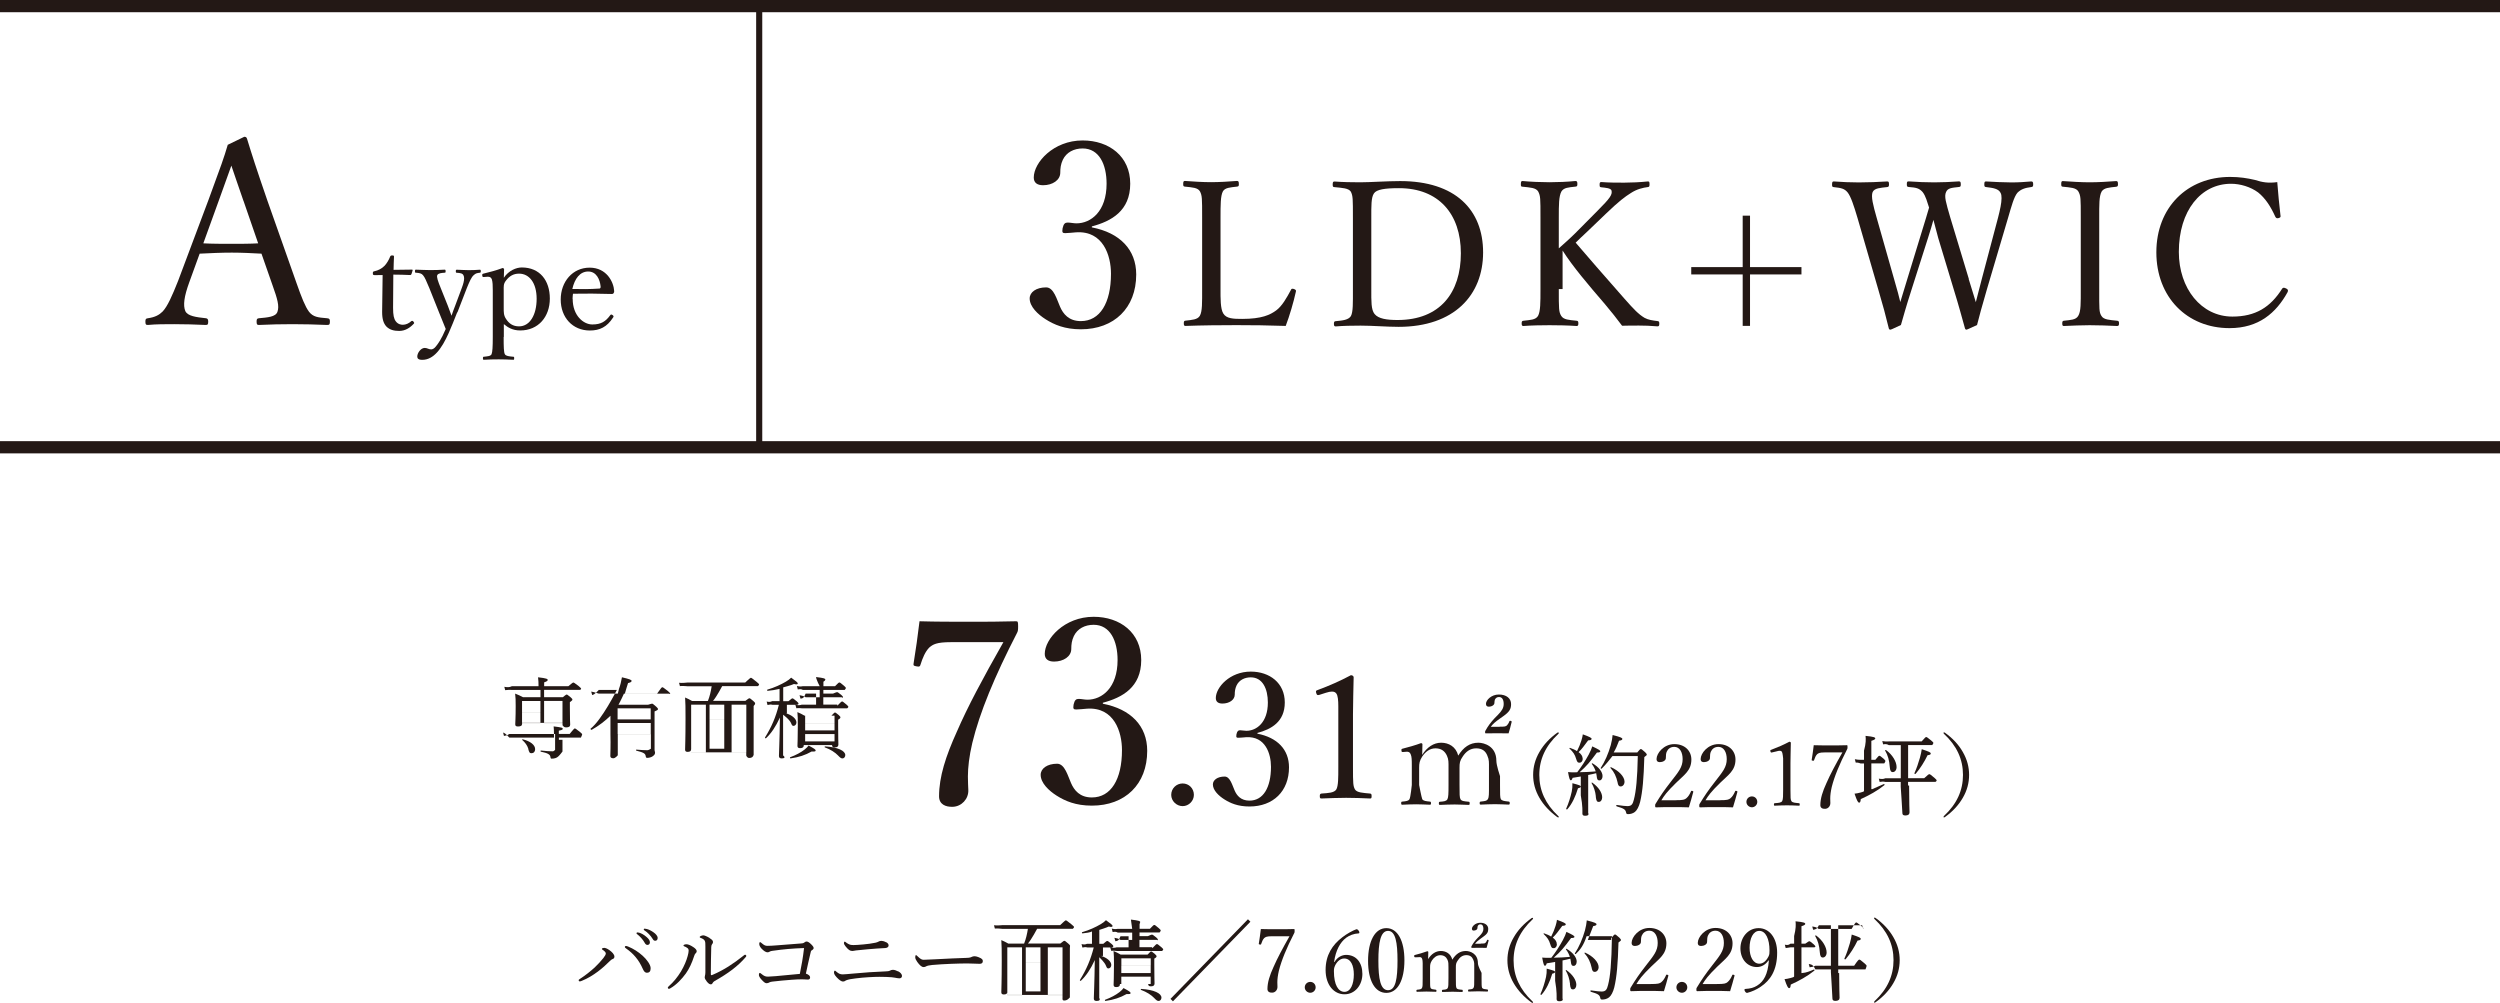
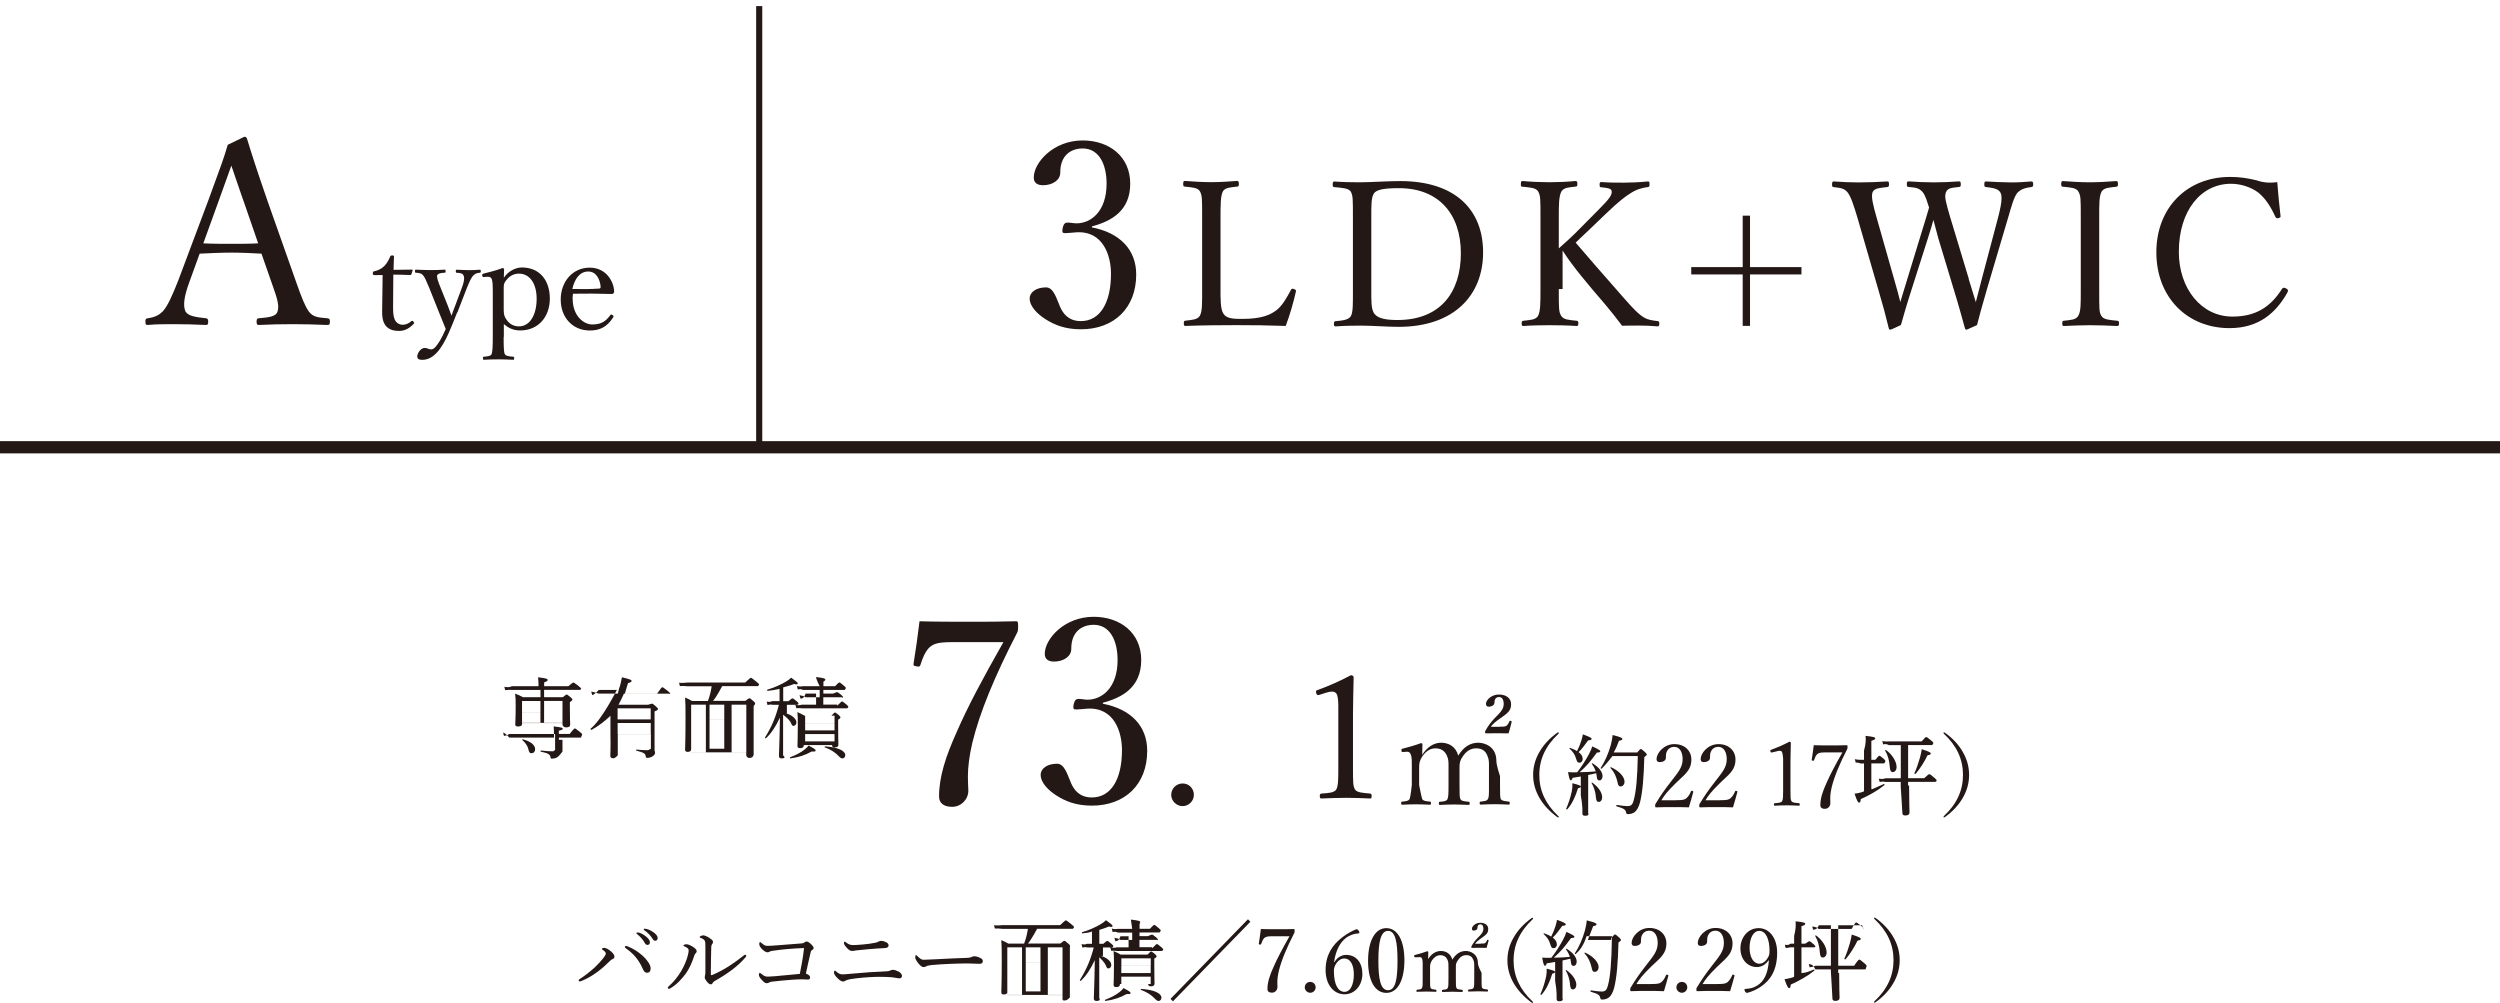
<svg xmlns="http://www.w3.org/2000/svg" id="Layer_2" viewBox="0 0 409.21 164.15">
  <defs>
    <style>
      .cls-1 {
        fill: #231815;
      }

      .cls-2, .cls-3 {
        fill: none;
        stroke: #231815;
        stroke-miterlimit: 10;
      }

      .cls-3 {
        stroke-width: 2px;
      }
    </style>
  </defs>
  <g id="_レイヤー_2" data-name="レイヤー_2">
    <g id="a_x5F_spec">
      <g id="design">
        <line class="cls-3" y1="73.21" x2="409.21" y2="73.21" />
-         <line class="cls-3" y1="1" x2="409.21" y2="1" />
        <line class="cls-2" x1="124.27" y1="1" x2="124.27" y2="73.21" />
      </g>
      <g id="text">
        <path class="cls-1" d="M98.69,155.51c-.14-.1-.17-.13-.17-.19,0-.1.2-.17.36-.17.2,0,.48.1.84.35.43.3.85.71.85,1.08,0,.23-.11.35-.36.43-.11.04-.23.14-.39.3-.62.62-1.23,1.17-1.96,1.72-.79.59-1.67,1.13-2.59,1.5-.19.08-.29.11-.36.11-.1,0-.19-.07-.19-.19,0-.08.07-.14.22-.23.9-.58,1.69-1.22,2.38-1.84.57-.54,1.05-1.07,1.44-1.56.28-.36.4-.58.4-.76,0-.14-.13-.32-.48-.57h0ZM105.91,159.23c-.3,0-.49-.2-.65-.55-.39-.87-.75-1.46-1.23-2.03-.43-.52-.94-.97-1.49-1.36-.17-.11-.26-.2-.26-.28,0-.11.08-.17.17-.17.1,0,.22.04.4.11.84.35,1.63.85,2.34,1.49.64.57,1.31,1.46,1.31,2.03,0,.49-.17.75-.61.75h0ZM104.57,152.65c.39.11.82.33,1.26.72.35.3.55.57.55.87,0,.23-.14.43-.4.43-.19,0-.35-.13-.48-.39-.22-.43-.79-1.07-1.22-1.38-.06-.04-.1-.1-.1-.14,0-.07.06-.14.16-.14.08,0,.19.03.23.04h0ZM105.83,152.05c.39.1.75.28,1.16.57.35.25.66.58.66.91,0,.29-.17.46-.39.46-.19,0-.3-.07-.46-.35-.26-.45-.84-1.07-1.33-1.36-.06-.03-.1-.08-.1-.14,0-.07.06-.14.14-.14.07,0,.19.03.32.06h0Z" />
        <path class="cls-1" d="M112.53,155.19c-.16-.13-.33-.22-.55-.3-.07-.03-.11-.07-.11-.13,0-.11.26-.2.48-.2.3,0,.68.16,1.17.49.3.2.52.43.52.65,0,.13-.06.25-.19.36-.13.13-.17.26-.25.49-.35,1.08-.78,2.01-1.34,2.8-.64.88-1.53,1.84-2.52,2.41-.08.04-.17.1-.26.1-.07,0-.17-.1-.17-.19,0-.07.03-.11.14-.22.81-.71,1.46-1.53,2.01-2.43.55-.93.9-1.79,1.1-2.53.1-.37.16-.66.16-.88,0-.19-.06-.32-.19-.43h0ZM116.14,153.55c.36.22.57.39.57.65,0,.13-.06.26-.16.36-.06.06-.13.25-.13.45-.04,1.5-.06,2.8-.07,4.44,0,.11.04.17.07.17.04,0,.11-.01.25-.07,1.84-.79,3.38-1.81,5.05-3.14.1-.08.16-.14.25-.14.07,0,.19.11.19.2,0,.06-.06.14-.1.19-1.27,1.49-2.89,2.68-5.12,3.94-.14.08-.22.19-.29.3-.08.16-.16.22-.3.22-.2,0-.39-.13-.65-.45-.2-.26-.35-.49-.35-.71,0-.07.01-.16.04-.25.03-.1.07-.29.07-.55.01-1.31.01-2.76,0-4.22,0-.52,0-.73-.1-.94-.08-.19-.32-.36-.69-.49-.08-.03-.14-.06-.14-.13,0-.14.36-.28.61-.28.13,0,.54.14,1.01.43h0Z" />
        <path class="cls-1" d="M126.53,155.62c-.29.03-.45.08-.57.16-.11.07-.23.1-.33.1-.25,0-.59-.19-1.03-.66-.26-.32-.32-.52-.32-.73,0-.2.07-.28.14-.28s.11.06.28.19c.37.32.57.42.91.42.45,0,.85-.03,1.38-.07,1.2-.08,2.67-.22,4.12-.32.25-.01.39-.04.55-.16.14-.11.23-.16.36-.16.19,0,.43.13.76.46s.4.48.4.62c0,.11-.11.25-.32.37-.13.08-.14.19-.17.33-.25,1.02-.54,2.35-.78,3.47.48.17.69.39.69.62,0,.25-.14.36-.35.36-.23,0-.54-.04-.93-.04s-.98.01-1.7.07c-1.14.08-2.21.19-3.17.3-.23.03-.4.06-.51.13-.11.07-.28.14-.45.14-.25,0-.45-.17-.84-.59-.28-.3-.43-.58-.43-.75,0-.25.08-.35.14-.35s.13.04.23.13c.51.42.72.48,1.13.48.14,0,.54-.03,1.26-.08,1.29-.11,2.53-.25,3.94-.37.28-1.4.51-2.63.69-4.23-1.91.07-3.42.2-5.13.45h.02Z" />
        <path class="cls-1" d="M147.02,158.99c.33.17.62.43.62.78,0,.25-.23.37-.43.37-.08,0-.2-.01-.36-.04-.23-.04-.51-.1-.9-.14-.46-.04-1.27-.07-2.02-.07-.85,0-2.53.08-3.89.26-.71.08-1.19.17-1.56.32-.08.03-.13.08-.22.13-.06.03-.14.06-.3.06-.22,0-.58-.23-1-.68-.36-.39-.45-.61-.45-.82,0-.19.11-.29.14-.29.07,0,.14.08.3.22.37.3.59.4,1.01.4.35,0,.88-.07,1.65-.13,1.78-.17,3.69-.3,5.34-.36.3,0,.58-.04.73-.13.14-.07.28-.13.48-.13.23,0,.61.13.84.26h0ZM145.03,154.21c.32.16.42.36.42.55,0,.26-.25.4-.54.42-.87.04-1.82.11-2.86.2-.98.08-1.59.14-1.94.19-.13.01-.23.03-.35.06-.08.01-.16.03-.23.03-.4,0-.65-.17-1.13-.76-.17-.2-.26-.4-.26-.52,0-.17.07-.25.13-.25.04,0,.08.03.19.11.11.1.23.17.37.25.3.16.46.2.9.2.33,0,.76-.03,1.56-.1.73-.07,1.33-.14,1.99-.28.22-.04.37-.11.49-.17.14-.07.28-.14.48-.14s.48.07.76.22h0Z" />
        <path class="cls-1" d="M151.15,158.29c-.29,0-.64-.32-1.01-.84-.19-.26-.33-.54-.33-.75,0-.19.03-.36.13-.36.07,0,.13.07.23.17.51.49.71.59,1.04.59.3,0,.85-.03,1.84-.08,1.96-.11,3.91-.19,5.14-.23.49-.01.72-.08.88-.17.11-.06.29-.1.45-.1.14,0,.35.04.59.13.68.26.76.42.76.68,0,.29-.19.43-.51.43-.55,0-1.33-.06-2.03-.06-1.29,0-3.84.08-5.73.25-.46.04-.85.13-1,.22-.1.07-.25.13-.45.13h0Z" />
        <path class="cls-1" d="M164.89,162.88v-.56c0,.31-.17.46-.57.46-.3,0-.42-.12-.42-.36,0-.53.07-1.56.07-5.18,0-1.77-.01-2.41-.07-3.36.47.21.68.3,1.14.57h2.59c.31-.77.49-1.59.62-2.41h-4.18s-.81-.1-1.23-.05l-.14-.54c.51.07,1.38-.02,1.38-.02h9.45s.82-.79.91-.79c.1,0,.2.06.94.66.35.28.42.37.42.46s-.2.27-.2.27h-5.84s-.9,1.71-1.5,2.41h5.3c.49-.39.57-.44.65-.44.1,0,.17.03.66.46.23.19.28.29.28.37,0,.13-.04.22-.03.43v8c-.3.33-.52.51-.94.51-.35,0-.26-.4-.26-.4v-.51h-9.04.01ZM167.29,162.88v-7.82h-2.41v7.82h2.41ZM167.9,155.06v2.41h2.41v-2.41h-2.41ZM167.9,159.87h2.41v-2.41h-2.41v2.41ZM167.9,162.28h2.41v-2.41h-2.41v2.41ZM171.51,162.88h2.41v-7.82h-2.41v7.82Z" />
        <path class="cls-1" d="M180.11,156.43c1.07.3,1.79.93,1.79,1.52,0,.33-.22.57-.49.57-.14,0-.26-.11-.36-.39-.22-.64-1.12-1.44-1.12-1.44v6.66c.21.33,0,.49-.43.49-.32,0-.46-.13-.46-.4,0-.45.11-2.4.16-6.29-.69,1.49-1.4,2.56-2.28,3.39-.06.06-.2-.06-.16-.13,1.08-1.73,1.76-3.33,2.27-5.33h-1.07c-.28-.08-.46-.05-.79.02l-.14-.57c.36.08.59.1.91-.05h.8v-2.02c-.26.16-.94.26-1.56.32-.08.01-.13-.17-.04-.2,1.16-.33,2.24-.84,3.02-1.3.37-.22.66-.43.87-.66.85.61,1.08.81,1.08.94,0,.16-.14.22-.62.1-.4.2-1.55.55-1.55.55v2.28h.65c.45-.4.57-.47.65-.47.1,0,.2.07.71.49.2.17.28.28.28.36,0,.1-.04.14-.19.22h-1.5v1.38h-.43ZM180.88,163.65c.95-.35,1.75-.78,2.37-1.26.32-.25.54-.49.65-.66.97.52,1.16.66,1.16.82,0,.14-.13.19-.66.16-1.01.58-2.09.94-3.45,1.13-.08.01-.14-.16-.06-.19ZM188.63,155.19c.55-.59.66-.66.75-.66s.2.07.73.52c.23.2.29.29.29.37s-.19.24-.19.24h-7.41s-.54-.08-.91-.02l-.16-.57c.43.08.69.11,1.05-.01h1.95v-1.81h-1.32c-.29.73-.49.76-.84.82l-.16-.57c.39.08.64.11,1,.35h1.91v-1.2s-2.36,0-2.36,0c-.29-.17-.49-.14-.84-.09l-.14-.57c.37.1.62.11.95.05h2.39s-.15-1.02-.21-1.52c1.36.16,1.52.26,1.52.4,0,.1-.07.22-.1.36v.75h1.69c.52-.55.62-.63.71-.63.1,0,.22.07.76.54.23.2.3.29.3.37s-.04.13-.19.32h-3.28v.6h1.37c.46-.19.57-.25.66-.25.08,0,.22.06.69.45.22.19.28.29.28.37,0,.1-.04.14-.19.04h-2.82v1.2h2.08v.13ZM183.32,161.07c0,.37-.22.5-.6.5-.3,0-.44-.1-.44-.37,0-.41.06-1.11.06-3.4,0-.99-.01-1.52-.07-2.13.48.21.69.3,1.16.58h4.41c.43-.45.5-.51.58-.51.1,0,.18.06.61.41.23.21.28.29.28.38,0,.12-.07.21-.37.38v.99c0,2,.04,2.82.04,3.08,0,.32-.18.47-.6.47-.3,0-.44-.12-.44-.38h-4.64ZM188.36,156.86h-4.81v1.2h4.81v-1.2ZM183.54,159.27h4.81v-1.2h-4.81v1.2ZM183.54,161.07h4.81v-1.2h-4.81v1.2ZM188.96,163.39c-.52-.54-1.27-1.02-2.2-1.36-.07-.03-.03-.16.04-.16,2.11.13,3.31.73,3.31,1.43,0,.29-.2.54-.45.54-.2,0-.33-.06-.71-.45h0Z" />
        <path class="cls-1" d="M191.59,163.5l12.68-13.03.4.4-12.68,13.03-.4-.4Z" />
        <path class="cls-1" d="M208.16,153.25c-.84,0-1.02.13-1.23.3-.23.23-.37.59-.49.95-.03.1-.06.14-.25.1-.16-.03-.16-.06-.14-.16.11-.72.25-1.62.33-2.37.91.03,1.87.03,2.76.03s1.76,0,2.66-.03c.1,0,.11.03.11.29,0,.22-.01.28-.06.36-1.27,2.47-2.09,4.47-2.52,6.18-.17.73-.25,1.38-.25,1.88,0,.32.02.51.02.73.02.49-.33.94-.82.97-.43.03-.82-.12-.82-.59,0-1.1.37-2.25,1-3.62.61-1.4,1.46-2.99,2.61-5.02h-2.93.01Z" />
        <path class="cls-1" d="M215.35,161.62c0,.48-.4.88-.88.88s-.9-.4-.9-.88c0-.51.4-.9.9-.9s.88.39.88.9Z" />
        <path class="cls-1" d="M218.45,157.46c.43-.79,1.24-1.16,1.88-1.16,1.7,0,2.67,1.3,2.67,3.12s-1.2,3.33-2.93,3.33-3.09-1.53-3.09-3.98,1.11-4.12,2.76-5.37c.65-.52,1.72-1.11,2.28-1.3.11,0,.19,0,.39.26.07.1.1.2.1.28,0,.08-.04.14-.13.14-.81.04-1.5.33-2.03.71-1,.75-1.72,2.09-1.98,3.96h.08s0,.01,0,.01ZM218.53,158.06c-.13.28-.19.46-.19.9,0,2.28.73,3.39,1.73,3.39s1.53-1.26,1.53-2.85c0-1.46-.49-2.61-1.58-2.61-.62,0-1.14.45-1.5,1.17h0Z" />
        <path class="cls-1" d="M229.88,157.19c0,3.26-1.11,5.33-2.96,5.33s-2.99-1.98-2.99-5.24,1.14-5.36,2.99-5.36,2.96,2.06,2.96,5.27h0ZM225.62,157.24c0,2.96.33,4.84,1.58,4.84s1.55-1.88,1.55-4.84-.32-4.87-1.55-4.87-1.58,1.92-1.58,4.87Z" />
        <path class="cls-1" d="M231.68,156.68c-.14.01-.2.01-.2-.22,0-.11.03-.13.17-.16.51-.13,1.38-.37,1.98-.6.08,0,.16.06.16.11-.01.39-.03.82-.03,1.18.53-.85,1.26-1.33,2.08-1.33s1.62.42,1.88,1.42c.57-.92,1.28-1.42,2.21-1.42.65,0,1.98.39,1.98,1.98,0,.51.6,1.61.6,1.61v.92c0,.98,0,1.33.09,1.53.12.19.43.22.85.26.09.01.12.04.12.16,0,.13-.03.18-.12.18-.44-.01-1.01-.04-1.47-.04-.48,0-1.06.03-1.55.04-.12,0-.13-.03-.13-.18,0-.12.03-.15.13-.16.41-.04.65-.06.76-.26.13-.22.12-.57.12-1.53v-1.85c0-.53.03-.82-.16-1.23-.18-.46-.52-.75-1.14-.75s-1.07.36-1.38.85c-.3.41-.33.67-.33,1.14v1.8c0,1.04,0,1.4.11,1.6.12.22.43.23.91.28.09.01.11.04.11.19,0,.12-.01.17-.12.17-.51-.01-1.09-.04-1.54-.04-.52,0-1.12.03-1.63.04-.11,0-.12-.04-.12-.19s.03-.15.14-.17c.42-.03.69-.06.81-.28.11-.23.12-.58.12-1.6v-1.8c0-.55.01-.85-.16-1.23-.21-.46-.58-.75-1.17-.75s-1.04.36-1.37.85c-.27.43-.31.68-.31,1.16v1.81c0,1.02,0,1.35.09,1.56.11.19.42.22.85.27.07.01.11.04.11.18,0,.12-.03.16-.11.16-.46-.01-1.05-.04-1.53-.04s-1.04.03-1.53.04c-.09,0-.12-.03-.12-.16s.03-.16.12-.18c.44-.04.67-.06.79-.27.12-.21.12-.54.12-1.56v-2.01s.03-.95-.08-1.19c-.08-.25-.23-.33-.49-.3l-.63.03h0ZM242.37,154.45c.54,0,.65-.01.79-.14.08-.1.19-.23.25-.42.01-.04.04-.07.08-.07.1,0,.17.06.17.1v.06c-.1.33-.22.82-.33,1.17-.4-.01-.78-.01-1.19-.01-.45,0-.84,0-1.23.01-.06,0-.08-.03-.08-.13,0-.06.01-.11.04-.16.26-.48.55-.87,1-1.34l.3-.3c.43-.45.64-.75.64-1.19,0-.46-.17-.73-.49-.73-.2,0-.33.08-.43.26-.03.07-.06.22-.06.37,0,.2-.26.39-.61.39-.19,0-.29-.1-.29-.3,0-.39.57-.98,1.37-.98s1.3.42,1.3,1.01c0,.54-.17.82-.84,1.3l-.35.25c-.49.35-.73.57-.97.87h.91Z" />
        <path class="cls-1" d="M250.94,150.32c0,.06-.01.1-.08.16-2.09,1.96-3.11,4.16-3.11,6.72s1.01,4.75,3.08,6.7c.1.08.11.13.11.17,0,.06-.03.08-.08.08-.04,0-.08-.01-.19-.07-1.24-.91-2.21-1.95-2.89-3.12-.71-1.22-1.04-2.47-1.04-3.77s.33-2.56,1.04-3.77c.68-1.19,1.66-2.24,2.93-3.15.06-.03.1-.04.14-.04s.08.03.08.08h0Z" />
        <path class="cls-1" d="M252.15,162.71c.39-.85.71-1.89.91-2.79.08-.42.13-.85.11-1.37,1.23.33,1.36.39,1.36.55,0,.11-.1.2-.45.28-.4,1.34-.98,2.59-1.76,3.45-.06.06-.2-.04-.17-.11h0ZM254.87,157.4c-.52.1-1.07.19-1.69.28-.11.33-.19.4-.3.4-.14,0-.25-.22-.45-1.34.32.03.45.04.66.04.28,0,.55-.01.84-.01.62-.78,1.36-1.92,1.89-2.9.29-.54.48-1,.58-1.34,1.08.52,1.31.65,1.31.82,0,.1-.11.19-.55.19-1.14,1.55-1.66,2.18-2.83,3.22.88-.01,1.76-.06,2.63-.13-.13-.42-.33-.82-.64-1.23-.03-.04.07-.13.11-.1,1.08.64,1.65,1.44,1.65,2.09,0,.4-.2.71-.49.71s-.42-.1-.48-.78c-.01-.14-.04-.28-.07-.4-.4.1-.79.2-1.28.29v6.22c.13.32-.09.46-.52.46-.3,0-.45-.1-.45-.37s.07-1.19-.24-2.97v-3.14h.31ZM254.84,154.54c0,.39-.22.66-.52.66s-.39-.07-.58-.68c-.19-.64-.43-1.02-1.08-1.65-.04-.04.03-.11.08-.1.46.16.85.33,1.16.54.3-.58.55-1.19.73-1.78.11-.39.2-.72.22-.97,1.07.39,1.44.57,1.44.73,0,.14-.1.23-.57.26-.73.98-.95,1.33-1.56,1.92.45.33.66.69.66,1.05h0ZM256.99,161.07c-.08-.82-.35-1.63-.71-2.21-.03-.04.07-.1.11-.07,1.05.73,1.63,1.67,1.63,2.4,0,.43-.22.76-.57.76-.28,0-.4-.17-.48-.88h0ZM263.71,153.57c.48-.57.55-.61.64-.61.1,0,.17.04.71.52.22.22.26.3.26.4,0,.08-.06.14-.4.39-.1,3.51-.28,5.63-.69,7.35-.19.76-.51,1.36-.85,1.63-.33.26-.76.36-1.1.36-.23,0-.3-.03-.35-.29-.1-.46-.35-.64-1.53-.98-.1-.03-.1-.25,0-.23,1.01.14,1.43.19,1.76.19.69,0,.87-.35,1.05-1.07.36-1.37.57-3.47.64-7.99h-4.15c-.48,1.48-1.04,2.22-1.76,2.91-.06.06-.2-.04-.16-.11.68-1.02,1.26-2.37,1.65-3.74.16-.61.26-1.17.3-1.65,1.37.35,1.59.48,1.59.64,0,.14-.1.23-.54.3-.26.72-.55,1.37-.88,2.26h3.82v-.28ZM260.55,158.48c-.23-1.04-.57-1.75-1.19-2.44-.04-.04.04-.14.1-.11,1.3.58,2.21,1.56,2.21,2.37,0,.42-.26.78-.64.78-.26,0-.39-.14-.49-.59h0Z" />
        <path class="cls-1" d="M270.2,161.07c1.2,0,1.47-.08,1.75-.32.35-.3.55-.66.76-1.13.04-.1.08-.11.23-.07.13.04.16.08.14.17-.19.73-.48,1.76-.72,2.52-.93-.04-1.75-.04-2.67-.04s-1.76,0-2.68.04c-.13,0-.17-.03-.17-.26s.01-.25.1-.37c.82-1.34,1.34-2.11,2.53-3.64s1.87-2.31,1.87-3.62c0-1.14-.48-2.01-1.37-2.01-.66,0-1.05.37-1.24.81-.1.22-.14.58-.14,1.04,0,.39-.51.65-.98.65-.3,0-.54-.11-.54-.52,0-.91,1.16-2.43,2.9-2.43s2.79,1.13,2.79,2.52c0,1.81-1.17,2.5-2.53,3.84-1.5,1.47-1.95,2.11-2.38,2.83h2.37Z" />
        <path class="cls-1" d="M276.18,161.62c0,.48-.4.88-.88.88s-.9-.4-.9-.88c0-.51.4-.9.9-.9s.88.39.88.9Z" />
        <path class="cls-1" d="M281.03,161.07c1.2,0,1.47-.08,1.75-.32.35-.3.55-.66.76-1.13.04-.1.08-.11.23-.07.13.04.16.08.14.17-.19.73-.48,1.76-.72,2.52-.93-.04-1.75-.04-2.67-.04s-1.76,0-2.68.04c-.13,0-.17-.03-.17-.26s.01-.25.1-.37c.82-1.34,1.34-2.11,2.53-3.64s1.87-2.31,1.87-3.62c0-1.14-.48-2.01-1.37-2.01-.66,0-1.05.37-1.24.81-.1.22-.14.58-.14,1.04,0,.39-.51.65-.98.65-.3,0-.54-.11-.54-.52,0-.91,1.16-2.43,2.9-2.43s2.79,1.13,2.79,2.52c0,1.81-1.17,2.5-2.53,3.84-1.5,1.47-1.95,2.11-2.38,2.83h2.37Z" />
        <path class="cls-1" d="M289.46,157.21c-.45.68-1.13,1.08-1.88,1.08-1.56,0-2.7-1.27-2.7-3.06s1.24-3.31,2.98-3.31,3.03,1.59,3.03,4.01c0,2.92-1.14,4.55-2.7,5.59-.66.45-1.4.79-2.21,1-.13,0-.23-.06-.36-.26-.06-.1-.08-.19-.08-.26,0-.08.07-.13.16-.13.76-.04,1.37-.2,1.88-.52,1.13-.69,1.79-1.89,1.96-4.13h-.07s0-.02,0-.02ZM286.38,155.15c0,1.43.58,2.59,1.59,2.59.57,0,1.1-.36,1.53-1.23.13-.3.14-.48.14-.93,0-1.88-.62-3.21-1.67-3.21-1,0-1.59,1.24-1.59,2.77h0Z" />
        <path class="cls-1" d="M294.97,159.27c.66-.04,1.33-.31,1.94-.58.07-.04.14.13.07.19-1.16.93-2.49,1.66-3.86,2.28-.04.45-.11.58-.26.58-.19,0-.36-.28-.76-1.47.28-.03.57-.07,1-.19.28-.07.57-.16.57-.25v-4.77h-.57s-.48.06-.81.12l-.14-.55c.37.07.59.1.93-.17h.59v-1.25c.3-1.19.29-1.89.23-2.41,1.41.14,1.59.26,1.59.42,0,.11-.11.23-.62.39v2.85h.63c.48-.34.58-.39.66-.39.1,0,.2.06.71.49.2.19.28.29.28.37,0,.11-.19.13-.19.13h-2.09v4.21h.1ZM301.04,159.27c0,2.45.07,3.73.07,4.05s-.22.51-.68.51c-.36,0-.49-.14-.49-.39,0-.3-.25-4.3-.25-4.3v-1.07h-2.54c-.32.19-.58.2-.94.26l-.14-.54c.42.07.71.1,1.07.88h2.55v-7.22h-1.97c-.32.67-.58.68-.94.74l-.14-.54c.42.07.69.1,1.05.4h5.39c.57-.99.66-1.06.75-1.06.1,0,.2.07.82.57.28.23.35.32.35.4,0,.1-.04.16-.19-.51h-3.92v6.62h2.61c.61-.91.75-1,.84-1s.22.06.85.61c.28.23.35.35.35.43,0,.1-.19.56-.19.56h-4.46v.6h.15ZM297.88,155.92c-.08-1.13-.32-1.95-.76-2.7-.04-.06.08-.14.14-.1,1.08.78,1.73,1.92,1.73,2.79,0,.48-.28.82-.62.82-.3,0-.45-.22-.49-.81ZM301.9,156.9c.35-.76.66-1.69.9-2.53.14-.51.25-1,.3-1.4,1.24.42,1.47.52,1.47.71,0,.16-.11.22-.52.28-.52,1.08-1.17,2.12-1.95,3.05-.07.07-.25-.01-.2-.1h0Z" />
        <path class="cls-1" d="M306.98,150.24c1.27.91,2.25,1.96,2.93,3.15.71,1.22,1.04,2.47,1.04,3.77s-.33,2.56-1.04,3.77c-.68,1.17-1.63,2.21-2.91,3.12-.08.06-.13.07-.17.07s-.08-.03-.08-.08.04-.11.11-.19c2.08-1.95,3.08-4.15,3.08-6.69s-1.01-4.77-3.12-6.73c-.04-.04-.07-.1-.07-.16,0-.04.03-.07.08-.07.03,0,.07,0,.14.04h0Z" />
        <path class="cls-1" d="M92.07,121.1v1.91s-.48.65-.7.82c-.23.22-.59.35-1.07.35-.14,0-.17-.04-.22-.35-.07-.32-.4-.57-1.55-.79-.08-.01-.07-.2.01-.19.75.08,1.4.13,1.89.13.17,0,.25-.06.43-.23v-2.61h-7.5c-.32.24-.54.27-.87.32l-.14-.55c.4.08,1.02.83,1.02.83h7.31s0-1.46-.06-1.84c1.37.17,1.49.22,1.49.4,0,.11-.07.19-.64.3v.53h1.78s.72-.9.81-.9c.1,0,.22.06.87.58.29.23.36.33.36.42s-.06.13-.2.5h-3.61v.36h.6ZM88.46,112.93h-4.63c-.39-.03-.68-.02-1.14.04l-.14-.55c.51.08.82.11,1.24-.1h4.36c0-.52-.01-.94-.08-1.46,1.41.16,1.58.28,1.58.43,0,.13-.08.23-.58.4v.63h3.96c.62-.52.73-.6.82-.6s.2.07.87.58c.33.28.4.36.4.45,0,.1-.19.17-.19.17h-5.87v1.2h3.07s.52-.44.61-.44c.1,0,.19.06.66.45.23.2.29.29.29.37,0,.11-.04.17-.41.43v.93c-.01,1.7.05,2.5.05,2.74,0,.32-.2.46-.66.46-.29,0-.4-.1-.59-.35v-.39h-6.62v.14c0,.32-.21.45-.67.45-.33,0-.45-.1-.45-.36,0-.36.07-.95.07-2.99,0-.95-.01-1.4-.09-2.03.54.21.78.32,1.29.59h2.86v-1.23.02ZM85.45,114.74v1.81h3.01v-1.81h-3.01ZM88.46,116.54h-3.01v1.81h3.01v-1.81ZM86.48,122.56c-.19-.57-.51-1.01-1-1.44-.04-.04.03-.13.08-.11,1.29.32,2.03.95,2.03,1.6,0,.43-.25.68-.58.68-.3,0-.39-.1-.55-.72h0ZM89.06,116.54h3.01v-1.81h-3.01v1.81ZM92.07,118.35v-1.81h-3.01v1.81h3.01Z" />
        <path class="cls-1" d="M99.94,117.14c-.87.84-1.88,1.64-3.09,2.32-.08.04-.26-.14-.17-.2,1.82-1.41,4.29-6.33,4.29-6.33h-2.96s-.66.78-1.08.84l-.16-.57c.49.08,1.22.33,1.22.33h3.14s.13-.59.19-.78c.23-.62.37-1.26.48-1.89,1.26.3,1.58.42,1.58.59,0,.16-.14.25-.58.36-.16.52-.33,1.02-.52,1.72h5.28c.67-.97.76-1.04.85-1.04.1,0,.2.07.9.61.32.28.39.36.39.45s-.2-.01-.2-.01h-7.37s-.68,1.51-1.08,2.14l.11-.33h4.93c.48-.13.55-.17.64-.17.1,0,.17.04.68.49.22.22.29.3.29.39,0,.11-.04.17-.56.39v6.35c.18.52.04.76-.32,1-.23.16-.59.25-.88.25-.16,0-.2-.04-.25-.28-.06-.43-.32-.59-1.53-.9-.07-.01-.07-.17,0-.17.84.07,1.29.1,1.82.1.19,0,.56-.25.56-.25v-2.4h-5.42v3.48s-.39.49-.73.49-.49-.14-.49-.37c0-.36.07-1.72.02-3.57v-3.04h.04ZM106.51,115.94h-5.42v1.81h5.42v-1.81ZM101.1,120.15h5.42v-1.81h-5.42v1.81Z" />
        <path class="cls-1" d="M113.13,123.17v-.56c0,.31-.17.46-.57.46-.3,0-.42-.12-.42-.36,0-.53.07-1.56.07-5.18,0-1.77-.01-2.41-.07-3.36.47.21.68.3,1.14.57h2.59c.31-.77.49-1.59.62-2.41h-3.97s-.81-.08-1.23-.03l-.14-.54c.51.07,1.38-.04,1.38-.04h9.45s.82-.78.91-.78c.1,0,.2.06.94.66.35.28.42.37.42.46s-.2.25-.2.25h-5.84s-.9,1.73-1.5,2.41h5.3c.49-.37.57-.42.65-.42.1,0,.17.03.66.46.23.19.28.29.28.37,0,.13-.04.22-.24.43v8c-.09.33-.31.51-.73.51-.35,0-.48-.4-.48-.4v-.52h-9.03,0ZM115.54,123.16v-7.82h-2.41v7.82h2.41ZM116.14,115.34v2.41h2.41v-2.41h-2.41ZM116.14,120.15h2.41v-2.41h-2.41v2.41ZM116.14,122.56h2.41v-2.41h-2.41v2.41ZM119.75,123.16h2.41v-7.82h-2.41v7.82Z" />
        <path class="cls-1" d="M128.57,116.73c1.07.3,1.79.93,1.79,1.52,0,.33-.22.57-.49.57-.14,0-.26-.11-.36-.39-.22-.64-1.33-1.44-1.33-1.44v6.66c.42.33.21.49-.22.49-.32,0-.46-.13-.46-.4,0-.45.11-2.4.16-6.29-.69,1.49-1.4,2.56-2.28,3.39-.06.06-.2-.06-.16-.13,1.08-1.73,1.76-3.33,2.27-5.35h-1.07c-.28-.07-.46-.04-.79.04l-.14-.57c.36.08.59.1.91-.07h1.2v-2c-.65.16-1.33.26-1.95.32-.08.01-.13-.17-.04-.2,1.16-.33,2.24-.84,3.02-1.3.37-.22.66-.43.87-.66.85.61,1.08.81,1.08.94,0,.16-.14.22-.62.1-.4.2-1.76.55-1.76.55v2.26h.86c.45-.38.57-.46.65-.46.1,0,.2.07.71.49.2.17.28.28.28.36,0,.1-.04.14-.19.2h-1.71v1.4h-.21ZM129.33,123.95c.95-.35,1.75-.78,2.37-1.26.32-.25.54-.49.65-.66.97.52,1.16.66,1.16.82,0,.14-.13.19-.66.16-1.01.58-2.09.94-3.45,1.13-.08.01-.14-.16-.06-.19h0ZM137.09,115.48c.55-.59.66-.66.75-.66s.2.07.73.52c.23.2.29.29.29.37s-.19.23-.19.23h-7.41s-.54-.07-.91-.01l-.16-.57c.43.08.69.11,1.05-.02h2.34v-1.81h-1.71c-.29.75-.49.78-.84.83l-.16-.57c.39.08.63.11,1,.34h2.3v-1.2h-2.75c-.29-.16-.49-.13-.84-.08l-.14-.57c.37.1.62.11.95.04h2.78s-.54-1.01-.6-1.5c1.36.16,1.52.26,1.52.4,0,.1-.07.22-.31.36v.74h1.9c.52-.54.62-.61.71-.61.1,0,.22.07.76.54.23.2.3.29.3.37s-.04.13-.19.31h-3.49v.6h1.58c.46-.18.57-.24.66-.24.08,0,.22.06.69.45.22.19.28.29.28.37,0,.1-.04.14-.19.02h-3.03v1.2h2.29v.15ZM131.57,121.96c0,.37-.22.5-.6.5-.3,0-.44-.1-.44-.37,0-.41.06-1.11.06-3.4,0-.99-.01-1.52-.07-2.13.48.21.69.3,1.16.58h4.41c.43-.45.5-.51.58-.51.1,0,.18.06.61.41.23.21.28.29.28.38,0,.12-.07.21-.37.38v.99c0,2,.04,2.82.04,3.08,0,.32-.18.47-.6.47-.3,0-.44-.12-.44-.38h-4.64ZM136.6,117.14h-4.81v1.2h4.81v-1.2ZM131.79,119.55h4.81v-1.2h-4.81v1.2ZM131.79,121.36h4.81v-1.2h-4.81v1.2ZM137.21,123.69c-.52-.54-1.27-1.02-2.2-1.36-.07-.03-.03-.16.04-.16,2.11.13,3.31.73,3.31,1.43,0,.29-.2.54-.45.54-.2,0-.33-.06-.71-.45h0Z" />
        <path class="cls-1" d="M42.79,41.52c-1.43-.08-3.24-.17-4.84-.17-1.73,0-3.41.08-5.27.17l-1.68,4.63c-.88,2.4-1.05,3.83-.67,4.76.38.84,1.81,1.01,3.37,1.18.25.04.38.13.38.55,0,.46-.08.55-.42.55-1.56-.08-3.62-.13-5.14-.13s-2.95,0-4.3.13c-.34,0-.42-.08-.42-.55,0-.42.08-.51.42-.55,1.18-.17,1.85-.55,2.4-1.1.8-.84,1.56-2.57,2.53-5.01l5.01-13.35c2.06-5.6,2.49-6.78,3.12-8.93l2.7-1.31c.21,0,.38.04.46.34.8,2.61,1.47,4.72,3.33,10.11l4.76,13.48c.84,2.4,1.43,3.88,2.06,4.72.67.84,1.43.93,2.95,1.05.38.04.46.13.46.55,0,.46-.08.55-.46.55-1.68-.08-3.96-.13-5.64-.13s-3.83.04-5.52.13c-.29,0-.38-.08-.38-.55,0-.42.08-.51.38-.55,1.39-.13,2.74-.21,3.03-1.05.34-.93,0-2.11-.8-4.34l-1.81-5.18h0ZM39.85,32.88c-.97-2.74-1.43-4.21-1.98-5.77-.55,1.56-1.1,3.08-2.06,5.73l-2.53,6.99c1.47.08,3.12.08,4.68.08,1.39,0,2.99,0,4.3-.08l-2.4-6.95Z" />
        <path class="cls-1" d="M61.25,45.01c-.18,0-.22-.02-.22-.28,0-.22.02-.28.24-.33.59-.11,1.24-.44,1.68-.9.35-.37.72-.98.91-1.5.07-.13.11-.19.35-.19.26,0,.28.07.28.22-.02.61-.07,1.48-.07,2.14.87,0,2.11-.02,3.01-.04.11,0,.13.02.11.13l-.19.61c-.04.08-.11.15-.22.15-.79-.04-1.94-.07-2.75-.07l-.04,5.43c0,1.2.13,1.79.44,2.21.37.5.87.57,1.16.57.48,0,.98-.22,1.38-.59.11-.08.24-.07.35.07.13.18.18.24.04.37-.61.65-1.39,1.16-2.37,1.16-.85,0-1.57-.18-2.11-.74-.44-.5-.68-1.16-.68-2.37,0-1.01.04-1.99.04-3.01l.04-3.03-1.38.02v-.02Z" />
        <path class="cls-1" d="M74.83,51.14c-.52,1.3-.95,2.41-1.38,3.36-1.17,2.62-2.49,4.4-4.33,4.4-.65,0-.82-.24-.82-.54,0-.58.58-1.41,1.22-1.41.43,0,.63.24,1.06.24.22,0,.52-.15.78-.5.39-.5.84-1.08,1.6-2.84-.32-.82-.61-1.52-1.08-2.67l-1.6-4.01c-.52-1.22-.73-1.76-1.04-2.12-.24-.3-.58-.37-1.15-.41-.13,0-.17-.02-.17-.24s.04-.26.17-.26c.72.02,1.62.07,2.3.07s1.65-.02,2.38-.07c.13,0,.17.04.17.26s-.04.24-.17.24c-.52.04-1.04.08-1.19.39-.15.28.11,1.02.57,2.14l1.13,2.82c.28.73.43,1.11.63,1.69.17-.52.32-.93.63-1.73l1.04-2.79c.28-.73.39-1.23.39-1.6,0-.22-.04-.37-.11-.5-.15-.32-.5-.37-1.08-.41-.13,0-.17-.04-.17-.24,0-.22.04-.26.17-.26.61.02,1.37.07,1.95.07s1.22-.02,1.78-.07c.15,0,.19.02.19.26,0,.19-.04.22-.19.24-.39.04-.65.08-.97.39-.37.32-.65.95-1.13,2.12l-1.54,3.98h0Z" />
        <path class="cls-1" d="M82.44,55.16c0,1.6.02,2.52.2,2.82.15.3.7.35,1.34.41.15,0,.18.02.18.24s-.02.26-.15.26c-.74-.04-1.73-.07-2.37-.07-.74,0-1.69.02-2.44.07-.11,0-.15-.04-.15-.24,0-.24.04-.26.18-.26.55-.07,1.07-.08,1.23-.41.15-.37.2-1.22.2-2.82v-7.65c0-.78-.02-1.34-.15-1.78-.13-.35-.37-.46-.74-.43l-.55.04c-.2.02-.26,0-.29-.3,0-.17.04-.22.24-.26.81-.19,2.13-.54,3.1-.91.11,0,.24.11.24.19-.02.58-.04,1.02-.04,1.41.79-1.19,2.04-1.69,2.94-1.69,2.94,0,4.59,2.12,4.59,5.09s-1.87,5.22-4.85,5.22c-1.25,0-2.04-.5-2.68-1.04v2.1h0ZM82.45,50.35c0,.73-.02,1.26.37,1.84.48.76,1.13,1.23,2.14,1.23,1.76,0,2.88-1.87,2.88-4.51s-1.23-4.12-2.88-4.12c-.93,0-1.58.41-2.12,1.11-.46.57-.39.97-.39,1.69v2.75h0Z" />
        <path class="cls-1" d="M93.74,48.93c0,2.75,1.78,4.18,3.21,4.18s2.18-.48,2.94-1.52c.04-.07.11-.11.17-.11.08,0,.37.15.37.32,0,.07-.02.08-.11.22-.97,1.49-2.14,2.08-3.77,2.08-2.83,0-4.77-2.14-4.77-5.07s1.95-5.22,4.74-5.22,3.94,2.38,4.01,3.83c0,.15,0,.22-.11.37-.13.13-.22.11-.35.11-2.12-.07-4.37-.08-6.28-.04-.02.17-.07.46-.07.84h0ZM98.09,47.24c.17,0,.24-.15.22-.35-.11-1.15-.69-2.45-2.03-2.45s-2.21,1.15-2.6,2.86c1.58.04,2.83.04,4.42-.07h0Z" />
        <path class="cls-1" d="M178.73,37.22c4.55.88,7.25,3.62,7.25,7.71,0,5.48-3.62,8.97-9.06,8.97-2.65,0-4.38-.76-5.77-1.64-1.26-.8-2.61-2.06-2.61-3.41,0-1.01,1.05-1.81,2.7-1.81,1.26,0,1.77,2.06,2.27,3.16.51,1.18,1.43,2.36,3.41,2.36,3.12,0,4.93-2.95,4.93-7.75,0-2.95-1.26-7.08-5.73-6.78-.51.04-1.35.13-1.73.13-.42,0-.59-.04-.46-.8.17-.76.42-.93.84-.93s.97.13,1.43.13c2.36,0,4.93-1.94,4.93-6.49,0-3.16-1.22-5.77-3.92-5.77-1.43,0-2.65.63-3.24,1.85-.34.72-.42,1.39-.42,2.11,0,1.22-1.26,2.06-2.82,2.06-.97,0-1.52-.42-1.52-1.26,0-2.44,3.2-6.07,8-6.07,4.34,0,7.79,2.61,7.79,7.08s-3.12,6.15-6.28,6.99v.17h0Z" />
        <path class="cls-1" d="M199.78,47.34c0,1.42-.03,3.21.45,3.97.51.86,1.66.89,3.1.89,3.19,0,4.57-.66,5.56-1.39.99-.73,1.75-2.12,2.39-3.31.1-.23.16-.29.51-.2.35.13.38.26.32.46-.38,1.72-1.02,3.91-1.66,5.59-2.78-.1-5.5-.13-8.08-.13s-5.62.03-8.34.13c-.19,0-.26-.1-.26-.43s.06-.4.26-.43c1.12-.13,1.98-.17,2.36-.79.42-.73.38-2.18.38-4.37v-11.75c0-3.14,0-3.54-.35-4.24-.35-.63-1.24-.66-2.46-.79-.22-.03-.29-.07-.29-.4,0-.43.06-.53.29-.53,1.31.1,2.94.2,4.28.2s2.94-.1,4.22-.2c.26,0,.32.1.32.53,0,.33-.06.36-.32.4-1.09.13-1.95.16-2.3.79-.38.73-.38,2.21-.38,4.24v11.75h0Z" />
        <path class="cls-1" d="M221.45,35.63c0-3.11,0-3.54-.33-4.24-.36-.6-1.42-.63-2.68-.76-.23-.03-.3-.03-.3-.43s.07-.49.3-.49c1.35.1,2.74.13,4.2.13,1.62,0,4.4-.2,6.55-.2,9.03,0,13.57,4.7,13.57,11.68s-4.73,12.18-13.83,12.18c-1.92,0-4.27-.2-6.22-.2-1.46,0-2.85.03-4.07.13-.23,0-.3-.1-.3-.43s.07-.4.3-.43c1.13-.1,2.08-.2,2.48-.83.37-.69.33-2.15.33-4.33v-11.78h0ZM224.46,47.42c0,1.85-.04,3.27.53,3.97.63.79,2.02.99,3.77.99,6.95,0,10.36-4.47,10.36-10.92s-3.64-10.66-10.13-10.66c-2.28,0-3.67.2-4.1.86-.46.66-.43,2.05-.43,3.97v11.78Z" />
        <path class="cls-1" d="M255.15,47.34c0,3.27,0,3.71.4,4.37.4.63,1.26.66,2.51.79.23.03.29.1.29.43s-.07.43-.29.43c-1.42-.1-3.1-.13-4.43-.13s-3,.03-4.26.13c-.23,0-.3-.1-.3-.43s.07-.4.3-.43c1.09-.13,1.98-.13,2.38-.79.4-.73.4-2.18.4-4.37v-11.75c0-3.14,0-3.51-.37-4.24-.37-.63-1.35-.66-2.58-.79-.2-.03-.26-.03-.26-.4,0-.43.07-.53.26-.53,1.35.13,3.1.2,4.43.2s2.94-.07,4.23-.2c.26,0,.33.1.33.49,0,.36-.07.4-.33.43-1.16.13-1.88.16-2.28.79-.43.79-.43,2.21-.43,4.24v5.07s1.77-1.55,2.67-2.45l3.64-3.67c2.12-2.12,2.48-2.68,2.32-3.34-.1-.4-1.02-.46-1.65-.53-.23-.03-.3-.03-.3-.43,0-.36.07-.43.3-.43,1.22.1,2.52.1,3.74.1,1.13,0,2.61-.07,3.87-.2.23,0,.26.1.26.49,0,.36-.07.4-.26.43-.79.1-1.82.33-2.81.99-.96.6-1.92,1.32-4,3.31l-3.14,3.01c-.76.73-1.29,1.19-1.88,1.79,2.02,2.35,4.44,5.16,8.01,9.2,1.52,1.72,2.28,2.52,3.27,3.11.6.33,1.32.43,2.15.53.2.03.26.1.26.43s-.07.43-.3.43c-1.13-.1-2.12-.13-3.01-.13-.99,0-1.79,0-2.78.03-.9-1.19-1.68-2.21-2.81-3.54-2.68-3.11-5.3-6.19-6.93-8.77v6.31h-.61Z" />
        <path class="cls-1" d="M286.45,35.3v8.42h8.42v1.2h-8.42v8.42h-1.2v-8.42h-8.42v-1.2h8.42v-8.42h1.2Z" />
        <path class="cls-1" d="M322.25,45.69c.63,1.99.83,2.74,1.16,3.77.26-.96.46-1.85.99-3.84l2.65-10c.33-1.29.57-2.38.57-3.18,0-.36-.03-.66-.17-.89-.33-.66-1.19-.79-2.35-.93-.23-.03-.3-.07-.3-.43,0-.43.07-.49.3-.49,1.16.07,2.91.16,4.13.16s2.15-.07,3.24-.16c.23,0,.33.07.33.49,0,.36-.1.4-.33.43-.99.13-1.65.33-2.25.93-.57.69-.96,2.15-1.52,4.07l-3.47,11.72c-.93,3.18-1.19,4.2-1.62,5.86-1.52.7-1.65.76-1.75.76s-.2-.1-.23-.23c-.53-1.88-.99-3.64-1.82-6.32l-2.55-8.44c-.33-1.19-.57-2.15-.79-2.98-.23.82-.49,1.75-.86,2.88l-2.71,8.5c-1.03,3.21-1.29,4.27-1.75,5.83-1.49.7-1.62.76-1.75.76-.1,0-.2-.07-.23-.2-.5-2.05-.96-3.8-1.72-6.35l-3.41-11.75c-.6-2.02-1.09-3.51-1.62-4.17-.5-.6-.99-.73-2.25-.86-.23-.03-.29-.07-.29-.4,0-.46.07-.53.29-.53,1.39.1,2.74.16,4.1.16s3.31-.07,4.63-.16c.23,0,.3.07.3.49,0,.36-.1.4-.3.43-1.09.13-2.08.16-2.38.82-.29.73.07,2.12.66,4.2l2.85,10.03c.6,2.02.79,2.85,1.02,3.77.3-.93.53-1.75,1.13-3.71l2.35-7.68c.63-1.99.89-2.94,1.23-4.07-.3-.89-.53-1.88-1.06-2.55-.57-.63-1.06-.73-2.25-.82-.26-.03-.33-.07-.33-.43,0-.43.04-.49.33-.49,1.35.1,2.85.16,4.17.16s2.71-.07,4-.16c.26,0,.33.07.33.49,0,.36-.07.4-.33.43-1.16.13-1.79.16-2.08.82-.33.73-.03,1.68.69,4.17l3.04,10.06h-.02Z" />
        <path class="cls-1" d="M343.61,47.34c0,3.27-.03,3.74.36,4.37.36.63,1.34.66,2.58.79.23.03.3.1.3.43s-.07.43-.33.43c-1.41-.07-3.1-.13-4.48-.13-1.27,0-2.94.07-4.22.13-.2,0-.26-.1-.26-.43s.07-.4.26-.43c1.11-.13,1.96-.13,2.35-.79.46-.73.42-2.15.42-4.37v-11.75c0-3.14,0-3.51-.39-4.24-.36-.63-1.31-.66-2.55-.79-.2-.03-.26-.07-.26-.43,0-.4.07-.49.26-.49,1.37.1,3.1.2,4.38.2,1.37,0,3.04-.1,4.35-.2.23,0,.3.1.3.53,0,.33-.1.36-.3.4-1.14.13-1.99.16-2.38.79-.42.76-.39,2.21-.39,4.24v11.75h0Z" />
        <path class="cls-1" d="M373.29,35.3c.04.23-.07.33-.33.4-.29.07-.4,0-.53-.23-.76-1.68-1.62-3.01-2.81-3.97-1.26-.93-2.94-1.42-4.44-1.42-4.93,0-8.54,4.4-8.54,11.15,0,5.99,3.67,10.59,8.77,10.59,3.77,0,6.22-1.52,8.14-4.57.13-.16.26-.23.66-.03.29.13.37.33.23.6-1.88,3.41-4.73,5.89-9.5,5.89-6.95,0-11.98-5.06-11.98-12.41s5.06-12.34,12.08-12.34c1.52,0,2.81.2,4.04.49,1.26.4,2.21.56,3.67.36.13,1.72.33,3.77.53,5.49h0Z" />
        <path class="cls-1" d="M155.69,105.11c-2.44,0-2.99.38-3.58.88-.67.67-1.1,1.73-1.43,2.78-.08.29-.17.42-.72.29-.46-.08-.46-.17-.42-.46.34-2.11.72-4.72.97-6.91,2.65.08,5.43.08,8.05.08s5.14,0,7.75-.08c.29,0,.34.08.34.84,0,.63-.04.8-.17,1.05-3.71,7.2-6.11,13.02-7.33,18.03-.51,2.15-.72,4.04-.72,5.48,0,.99.05,1.56.07,2.24.05,1.44-1.1,2.68-2.54,2.73-1.2.04-2.25-.41-2.25-1.72,0-3.2,1.1-6.57,2.91-10.57,1.77-4.09,4.25-8.72,7.62-14.66h-8.55Z" />
        <path class="cls-1" d="M180.53,115.19c4.55.88,7.25,3.62,7.25,7.71,0,5.48-3.62,8.97-9.06,8.97-2.65,0-4.38-.76-5.77-1.64-1.26-.8-2.61-2.06-2.61-3.41,0-1.01,1.05-1.81,2.7-1.81,1.26,0,1.77,2.06,2.27,3.16.51,1.18,1.43,2.36,3.41,2.36,3.12,0,4.93-2.95,4.93-7.75,0-2.95-1.26-7.08-5.73-6.78-.51.04-1.35.13-1.73.13-.42,0-.59-.04-.46-.8.17-.76.42-.93.84-.93s.97.13,1.43.13c2.36,0,4.93-1.94,4.93-6.49,0-3.16-1.22-5.77-3.92-5.77-1.43,0-2.65.63-3.24,1.85-.34.72-.42,1.39-.42,2.11,0,1.22-1.26,2.06-2.82,2.06-.97,0-1.52-.42-1.52-1.26,0-2.44,3.2-6.07,8-6.07,4.34,0,7.79,2.61,7.79,7.08s-3.12,6.15-6.28,6.99v.17h0Z" />
        <path class="cls-1" d="M195.42,130.11c0,.99-.84,1.84-1.84,1.84s-1.87-.84-1.87-1.84c0-1.05.84-1.87,1.87-1.87s1.84.81,1.84,1.87Z" />
-         <path class="cls-1" d="M205.81,120.09c3.25.63,5.18,2.59,5.18,5.51,0,3.91-2.59,6.41-6.47,6.41-1.9,0-3.13-.54-4.12-1.17-.9-.57-1.87-1.47-1.87-2.44,0-.72.75-1.29,1.93-1.29.9,0,1.26,1.47,1.62,2.26.36.84,1.02,1.68,2.44,1.68,2.23,0,3.52-2.11,3.52-5.54,0-2.11-.9-5.05-4.09-4.84-.36.03-.96.09-1.23.09-.3,0-.42-.03-.33-.57.12-.54.3-.66.6-.66s.69.09,1.02.09c1.68,0,3.52-1.38,3.52-4.63,0-2.26-.87-4.12-2.8-4.12-1.02,0-1.9.45-2.32,1.32-.24.51-.3.99-.3,1.5,0,.87-.9,1.47-2.02,1.47-.69,0-1.08-.3-1.08-.9,0-1.75,2.29-4.33,5.72-4.33,3.1,0,5.57,1.87,5.57,5.05s-2.23,4.39-4.48,4.99v.12h0Z" />
        <path class="cls-1" d="M215.94,113.74c-.28.08-.39.06-.5-.31-.08-.34-.06-.39.28-.5,1.82-.67,3.67-1.48,5.4-2.41.28,0,.45.17.45.34-.03,2.21-.11,3.81-.11,6.07v8.59c0,2.77.03,3.11.31,3.67.31.56,1.34.59,2.49.7.2.03.25.11.25.42,0,.34-.06.39-.25.39-1.23-.06-2.74-.11-3.92-.11-1.34,0-2.71.06-4.03.11-.22,0-.28-.06-.28-.39,0-.31.08-.39.28-.42,1.12-.08,2.1-.11,2.44-.7.31-.62.31-1.82.31-3.67v-9.91c0-1.01-.08-1.74-.31-2.07-.14-.2-.34-.34-.73-.34-.25,0-.59.06-1.01.2l-1.06.34h0Z" />
        <path class="cls-1" d="M229.69,123.09c-.21.02-.3.02-.3-.32,0-.17.04-.19.25-.24.77-.19,2.05-.55,2.95-.89.13,0,.24.09.24.17-.02.58-.04,1.22-.04,1.75.79-1.26,1.88-1.99,3.1-1.99s2.41.62,2.8,2.11c.85-1.37,1.9-2.11,3.29-2.11.96,0,2.95.58,2.95,2.95,0,.77.6,2.52.6,2.52v1.47c0,1.48,0,2.01.13,2.29.18.29.64.33,1.28.4.13.02.18.07.18.24,0,.2-.04.26-.18.26-.66-.02-1.52-.07-2.2-.07-.73,0-1.58.04-2.34.07-.18,0-.2-.04-.2-.26,0-.18.04-.22.2-.24.62-.07.97-.09,1.14-.4.2-.33.18-.86.18-2.29v-2.84c0-.85.04-1.31-.26-1.97-.28-.74-.83-1.21-1.83-1.21s-1.71.57-2.21,1.35c-.47.67-.52,1.07-.52,1.83v2.79c0,1.55,0,2.07.16,2.36.18.32.64.34,1.34.41.14.02.16.07.16.27,0,.18-.02.25-.18.25-.75-.02-1.61-.07-2.27-.07-.77,0-1.66.04-2.41.07-.16,0-.18-.07-.18-.27s.04-.23.2-.25c.61-.04,1.03-.09,1.2-.41.16-.34.18-.87.18-2.36v-2.79c0-.88.03-1.35-.26-1.97-.33-.74-.92-1.21-1.87-1.21s-1.66.57-2.18,1.35c-.43.69-.5,1.09-.5,1.85v2.8s.38,2,.51,2.32c.16.29.63.34,1.27.4.11.02.16.07.16.26,0,.18-.04.25-.16.25-.69-.02-1.56-.07-2.27-.07s-1.53.04-2.27.07c-.13,0-.18-.04-.18-.25s.04-.25.18-.26c.64-.07,1-.09,1.18-.4.18-.31.38-2.32.38-2.32v-3.24c0-.92-.02-1.41-.17-1.75-.13-.36-.34-.49-.73-.45l-.49.04h0ZM245.44,118.95c.82,0,1-.02,1.23-.22.13-.16.29-.36.38-.64.02-.07.07-.11.13-.11.16,0,.26.09.26.16l-.02.09c-.13.51-.31,1.27-.49,1.81-.63-.02-1.2-.02-1.82-.02-.69,0-1.29,0-1.9.02-.09,0-.13-.04-.13-.2,0-.09.02-.18.07-.25.4-.73.85-1.34,1.53-2.07l.47-.47c.67-.69.98-1.16.98-1.82,0-.71-.26-1.14-.76-1.14-.31,0-.51.13-.67.4-.04.11-.09.34-.09.58,0,.31-.4.6-.93.6-.29,0-.45-.16-.45-.47,0-.6.87-1.52,2.11-1.52s2,.64,2,1.56c0,.82-.26,1.27-1.29,2l-.54.38c-.76.54-1.14.87-1.49,1.34h1.41Z" />
        <path class="cls-1" d="M255.15,119.97c0,.06-.01.1-.08.16-2.09,1.96-3.11,4.16-3.11,6.72s1.01,4.75,3.08,6.7c.1.08.11.13.11.17,0,.06-.03.08-.08.08-.04,0-.08-.01-.19-.07-1.24-.91-2.21-1.95-2.89-3.12-.71-1.22-1.04-2.47-1.04-3.77s.33-2.56,1.04-3.77c.68-1.19,1.66-2.24,2.93-3.15.06-.03.1-.04.14-.04s.08.03.08.08h0Z" />
        <path class="cls-1" d="M256.36,132.36c.39-.85.71-1.89.91-2.79.08-.42.13-.85.11-1.37,1.23.33,1.36.39,1.36.55,0,.11-.1.2-.45.28-.4,1.34-.98,2.59-1.76,3.45-.06.06-.2-.04-.17-.11h0ZM259.1,127.04c-.52.1-1.07.19-1.69.28-.11.33-.19.4-.3.4-.14,0-.25-.22-.45-1.34.32.03.45.04.66.04.28,0,.55-.01.84-.01.62-.78,1.36-1.92,1.89-2.9.29-.54.48-1,.58-1.34,1.08.52,1.31.65,1.31.82,0,.1-.11.19-.55.19-1.14,1.55-1.66,2.18-2.83,3.22.88-.01,1.76-.06,2.63-.13-.13-.42-.33-.82-.64-1.23-.03-.04.07-.13.11-.1,1.08.64,1.65,1.44,1.65,2.09,0,.4-.2.71-.49.71s-.42-.1-.48-.78c-.01-.14-.04-.28-.07-.4-.4.1-.79.2-1.31.29v6.22c.15.32-.06.46-.5.46-.3,0-.45-.1-.45-.37s.07-1.19-.26-2.97v-3.14h.34ZM259.07,124.18c0,.39-.22.66-.52.66s-.39-.07-.58-.68c-.19-.64-.43-1.02-1.08-1.65-.04-.04.03-.11.08-.1.46.16.85.33,1.16.54.3-.58.55-1.19.73-1.78.11-.39.2-.72.22-.97,1.07.39,1.44.57,1.44.73,0,.14-.1.23-.57.26-.73.98-.95,1.33-1.56,1.92.45.33.66.69.66,1.05h0ZM261.22,130.38c-.08-.82-.35-1.63-.71-2.21-.03-.04.07-.1.11-.07,1.05.73,1.63,1.67,1.63,2.4,0,.43-.22.76-.57.76-.28,0-.4-.17-.48-.88h0ZM267.94,123.22c.48-.57.55-.61.64-.61.1,0,.17.04.71.52.22.22.26.3.26.4,0,.08-.06.14-.4.39-.1,3.51-.28,5.63-.69,7.35-.19.76-.51,1.36-.85,1.63-.33.26-.76.36-1.1.36-.23,0-.3-.03-.35-.29-.1-.46-.35-.64-1.53-.98-.1-.03-.1-.25,0-.23,1.01.14,1.43.19,1.76.19.69,0,.87-.35,1.05-1.07.36-1.37.57-3.47.64-7.12h-4.15c-.48.61-1.04,1.35-1.76,2.05-.06.06-.2-.04-.16-.11.68-1.02,1.26-2.37,1.65-3.74.16-.61.26-1.17.3-1.65,1.37.35,1.59.48,1.59.64,0,.14-.1.23-.54.3-.26.72-.55,1.37-.88,1.92h3.82v.05ZM264.79,128.13c-.23-1.04-.57-1.75-1.19-2.44-.04-.04.04-.14.1-.11,1.3.58,2.21,1.56,2.21,2.37,0,.42-.26.78-.64.78-.26,0-.39-.14-.49-.59h0Z" />
        <path class="cls-1" d="M274.28,130.98c1.2,0,1.47-.08,1.75-.32.35-.3.55-.66.76-1.13.04-.1.08-.11.23-.07.13.04.16.08.14.17-.19.73-.48,1.76-.72,2.52-.93-.04-1.75-.04-2.67-.04s-1.76,0-2.68.04c-.13,0-.17-.03-.17-.26s.01-.25.1-.37c.82-1.34,1.34-2.11,2.53-3.64,1.19-1.53,1.87-2.31,1.87-3.62,0-1.14-.48-2.01-1.37-2.01-.66,0-1.05.37-1.24.81-.1.22-.14.58-.14,1.04,0,.39-.51.65-.98.65-.3,0-.54-.11-.54-.52,0-.91,1.16-2.43,2.91-2.43s2.79,1.13,2.79,2.52c0,1.81-1.17,2.5-2.53,3.84-1.5,1.47-1.95,2.11-2.38,2.83h2.37,0Z" />
        <path class="cls-1" d="M281.5,130.98c1.2,0,1.47-.08,1.75-.32.35-.3.55-.66.76-1.13.04-.1.08-.11.23-.07.13.04.16.08.14.17-.19.73-.48,1.76-.72,2.52-.93-.04-1.75-.04-2.67-.04s-1.76,0-2.68.04c-.13,0-.17-.03-.17-.26s.01-.25.1-.37c.82-1.34,1.34-2.11,2.53-3.64,1.19-1.53,1.87-2.31,1.87-3.62,0-1.14-.48-2.01-1.37-2.01-.66,0-1.05.37-1.24.81-.1.22-.14.58-.14,1.04,0,.39-.51.65-.98.65-.3,0-.54-.11-.54-.52,0-.91,1.16-2.43,2.91-2.43s2.79,1.13,2.79,2.52c0,1.81-1.17,2.5-2.53,3.84-1.5,1.47-1.95,2.11-2.38,2.83h2.37,0Z" />
-         <path class="cls-1" d="M287.64,131.26c0,.48-.4.88-.88.88s-.9-.4-.9-.88c0-.51.4-.9.9-.9s.88.39.88.9Z" />
        <path class="cls-1" d="M290.06,123.16c-.15.04-.22.03-.27-.17-.04-.18-.03-.22.15-.27.99-.37,2-.81,2.95-1.31.15,0,.24.09.24.18-.01,1.21-.06,2.08-.06,3.32v4.38c0,1.38.01,1.55.15,1.83.15.28.67.29,1.24.35.1.01.13.06.13.21,0,.17-.03.2-.13.2-.62-.03-1.37-.06-1.95-.06-.67,0-1.35.03-2.01.06-.11,0-.14-.03-.14-.2,0-.15.04-.2.14-.21.56-.04,1.05-.06,1.22-.35.15-.31.15-.91.15-1.83v-5.16s-.08-.9-.2-1.07c-.07-.1-.17-.17-.37-.17-.13,0-.3.03-.52.1l-.72.17h0Z" />
        <path class="cls-1" d="M298.66,123.16c-.84,0-1.02.13-1.23.3-.23.23-.37.59-.49.95-.03.1-.06.14-.25.1-.16-.03-.16-.06-.14-.16.11-.72.25-1.62.33-2.37.91.03,1.87.03,2.76.03s1.76,0,2.66-.03c.1,0,.11.03.11.29,0,.22-.01.28-.06.36-1.27,2.47-2.09,4.47-2.52,6.18-.17.73-.25,1.38-.25,1.88,0,.32.02.51.02.73.02.49-.33.94-.82.97-.43.03-.82-.12-.82-.59,0-1.1.37-2.25,1-3.62.61-1.4,1.46-2.99,2.61-5.02h-2.93.01Z" />
        <path class="cls-1" d="M306.43,129.18c.66-.3,1.33-.57,1.94-.85.07-.04.14.13.07.19-1.16.93-2.49,1.66-3.86,2.28-.04.45-.11.58-.26.58-.19,0-.36-.28-.76-1.47.28-.03.57-.07,1-.19.28-.07.57-.16.55-.25v-4.5h-.55s-.48-.2-.81-.15l-.14-.55c.37.07.59.1.93.1h.57v-1.51c.33-1.19.31-1.89.25-2.41,1.41.14,1.59.26,1.59.42,0,.11-.11.23-.64.39v3.11h.65c.48-.6.58-.66.66-.66.1,0,.2.06.71.49.2.19.28.29.28.37,0,.11-.19.39-.19.39h-2.11v4.21h.12ZM312.49,128.58c0,2.79.07,4.07.07,4.39s-.22.51-.68.51c-.36,0-.49-.14-.49-.39,0-.3-.27-4.3-.27-4.3v-.8h-2.51c-.32-.08-.58-.07-.94,0l-.14-.54c.42.07.71.1,1.07-.06h2.53v-5.42h-1.95c-.32-.2-.58-.19-.94-.13l-.14-.54c.42.07.69.1,1.05.06h5.39c.57-.65.66-.72.75-.72.1,0,.2.07.82.57.28.23.35.32.35.4,0,.1-.04.16-.19.35h-3.94v5.42h2.63c.61-.57.75-.66.84-.66s.22.06.85.61c.28.23.35.35.35.43,0,.1-.19.22-.19.22h-4.49v.6h.17ZM309.33,125.57c-.08-1.13-.32-1.95-.76-2.7-.04-.06.08-.14.14-.1,1.08.78,1.73,1.92,1.73,2.79,0,.48-.28.82-.62.82-.3,0-.45-.22-.49-.81h0ZM313.36,126.56c.35-.76.66-1.69.9-2.53.14-.51.25-1,.3-1.4,1.24.42,1.47.52,1.47.71,0,.16-.11.22-.52.28-.52,1.08-1.17,2.12-1.95,3.04-.07.07-.25-.01-.2-.1Z" />
        <path class="cls-1" d="M318.34,119.92c1.27.91,2.26,1.96,2.93,3.15.71,1.22,1.04,2.47,1.04,3.77s-.33,2.56-1.04,3.77c-.68,1.17-1.63,2.21-2.9,3.12-.08.06-.13.07-.17.07s-.08-.03-.08-.08.04-.11.11-.19c2.08-1.95,3.08-4.15,3.08-6.69s-1.01-4.77-3.12-6.73c-.04-.04-.07-.1-.07-.16,0-.04.03-.07.08-.07.03,0,.07,0,.14.04h0Z" />
      </g>
    </g>
  </g>
</svg>